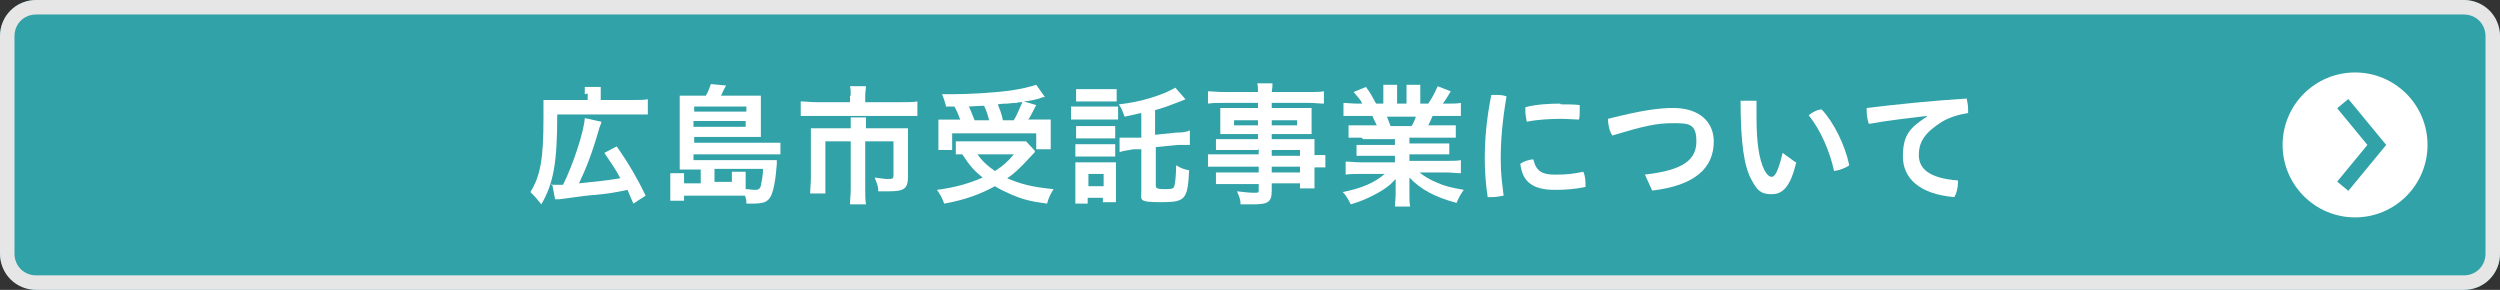
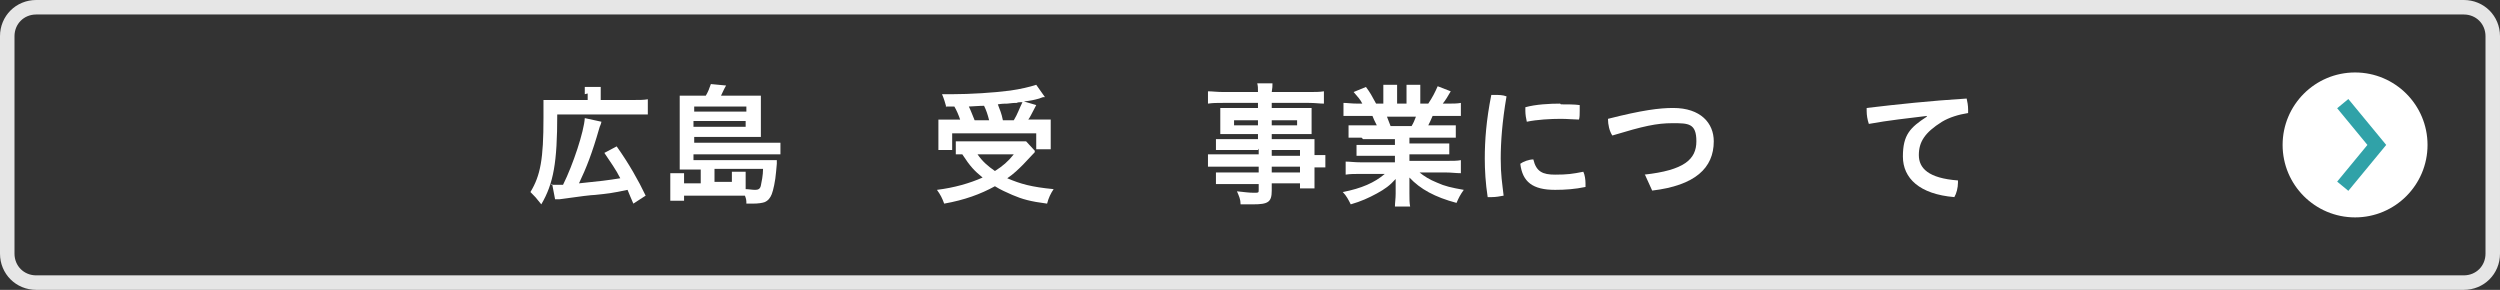
<svg xmlns="http://www.w3.org/2000/svg" width="345" height="40" viewBox="0 0 345 40">
  <rect x="0" y="0" width="345" height="40" fill="#333333" stroke="none" />
  <defs>
    <style>
      .cls-1 {
        fill: #e6e6e6;
      }

      .cls-2 {
        isolation: isolate;
      }

      .cls-3 {
        mix-blend-mode: multiply;
      }

      .cls-4 {
        fill: #fff;
      }

      .cls-5 {
        fill: #30a2a8;
      }

      .cls-6 {
        fill: none;
        stroke: #30a2a8;
        stroke-miterlimit: 10;
        stroke-width: 2px;
      }
    </style>
  </defs>
  <g class="cls-2">
    <g id="_レイヤー_2" data-name="レイヤー 2">
      <g id="layout">
        <g>
          <g>
-             <rect class="cls-5" y="0" width="345" height="40" rx="5" ry="5" />
            <g class="cls-3">
              <path class="cls-1" d="M340,2c1.7,0,3,1.3,3,3v30c0,1.7-1.3,3-3,3H5c-1.7,0-3-1.3-3-3V5c0-1.7,1.3-3,3-3h335M340,0H5C2.2,0,0,2.2,0,5v30c0,2.8,2.2,5,5,5h335c2.8,0,5-2.2,5-5V5c0-2.8-2.2-5-5-5h0Z" />
            </g>
          </g>
          <g>
            <circle class="cls-4" cx="325" cy="20" r="10" />
            <polyline class="cls-6" points="323.3 14.3 328 20 323.3 25.7" />
          </g>
          <g>
            <path class="cls-4" d="M80.7,13c0-.4,0-.7,0-1h2.2c0,.3,0,.6,0,1v.8h4.4c1,0,1.5,0,2.1-.1v2.1c-.5,0-1,0-2.1,0h-10.4c0,6.6-.5,9.5-2.2,12.4-.8-1-.8-1-1.5-1.7,1.4-2.3,1.8-4.6,1.8-10.2s0-1.9,0-2.5c.6,0,1.1,0,1.8,0h4.3v-.9ZM76,25.5c.2,0,.3,0,.5,0s.9,0,1.2,0c1.4-2.8,2.9-7.4,3-9.2l2.3.5c-.1.5-.2.5-.3.9-1,3.5-1.8,5.5-2.8,7.6,3-.3,3.8-.4,5.7-.7-.6-1.2-1.4-2.3-2.2-3.5l1.7-.9c1.7,2.4,3,4.7,4,6.8l-1.7,1.1c-.4-.9-.5-1.2-.8-1.9-2.4.5-2.6.5-4.5.7-.4,0-2.1.2-4.9.6-.3,0-.4,0-.6,0l-.4-2.1Z" />
            <path class="cls-4" d="M96.7,23.4h-1.5c-.6,0-1,0-1.4,0,0-.5,0-1,0-1.8v-6.8c0-.6,0-1.1,0-1.6.5,0,.8,0,1.5,0h2.1c.3-.5.5-1,.7-1.6l2.1.2c-.3.5-.5,1-.7,1.4h4c.7,0,1.1,0,1.5,0,0,.4,0,.8,0,1.4v2.9c0,.6,0,1,0,1.4-.5,0-1,0-1.5,0h-7.7v.8h10.3c.8,0,1.2,0,1.6,0v1.6c-.5,0-1,0-1.7,0h-10.3v.8h10.2c.6,0,1,0,1.3,0,0,.1,0,.2,0,.3,0,0,0,.1,0,.2q0,.2-.1,1.1c-.1,1.3-.4,2.6-.6,3.1-.2.5-.5.9-1,1.1-.3.1-.8.2-1.7.2s-.4,0-.8,0c0-.4,0-.6-.2-1.1q-.4,0-1,0c-.2,0-.4,0-.8,0h-6.6v.7h-1.9c0-.5,0-.9,0-1.5v-1.2c0-.4,0-.7,0-1.1h1.9c0,.3,0,.5,0,.9v.5h2.3v-1.8ZM103,15.4v-.7h-7.2v.7h7.2ZM95.7,17.5h7.2v-.8h-7.2v.8ZM101,25.2v-.6c0-.3,0-.6,0-.9h1.9c0,.2,0,.7,0,1.1v1.3c.4,0,.9.1,1.3.1s.7-.1.8-.6c.1-.5.3-1.4.3-2.3h-6.7v1.8h2.4Z" />
-             <path class="cls-4" d="M117.4,13.2c0-.5,0-1-.1-1.3h2.2c0,.4-.1.8-.1,1.3v.9h5c1,0,1.6,0,2.2-.1v2c-.6,0-1.1,0-2.2,0h-11.7c-.8,0-1.5,0-2.2,0v-2c.7,0,1.3.1,2.2.1h4.6v-.9ZM117.4,17.5c0-.5,0-.9,0-1.3h2.1c0,.2,0,.6,0,1.3v.2h4.1c.8,0,1.2,0,1.7,0,0,.5,0,.9,0,1.5v5.2c0,1.6-.5,2-2.6,2s-.8,0-1.5,0c0-.8-.2-1.1-.5-1.9.8.1,1.4.2,1.7.2.8,0,.9,0,.9-.6v-4.6h-3.9v6.6c0,.8,0,1.4.1,2.1h-2.2c0-.7.1-1.3.1-2.1v-6.6h-3.5v5.1c0,1,0,1.5,0,2.1h-2.1c0-.7.1-1.3.1-2.1v-5.4c0-.5,0-1,0-1.5.6,0,1.1,0,1.8,0h3.7v-.2Z" />
            <path class="cls-4" d="M142.8,21q-.3.3-1.6,1.7c-.6.6-1.3,1.3-2.2,1.9,1.9.8,3.3,1.2,6.4,1.5-.4.6-.7,1.2-.9,2-2.3-.3-3.4-.6-4.8-1.2-.9-.4-1.6-.7-2.4-1.2-2,1.1-4.2,1.9-7,2.4-.3-.8-.5-1.2-1-1.9,2.4-.3,4.5-.9,6.3-1.7-1.1-.9-1.7-1.5-2.8-3.2-.5,0-.5,0-.9,0v-1.8c.5,0,1.1,0,1.8,0h6.4c.7,0,1.2,0,1.5,0l1.2,1.3ZM130.6,14.8c-.2-.7-.3-1.1-.6-1.8.6,0,1.1,0,1.4,0,2.5,0,5.7-.2,8-.5,1.4-.2,2.7-.5,3.6-.8l1.2,1.7c-.3,0-.3,0-.8.2-.7.2-1.2.3-2.1.4l1.7.5c-.8,1.5-.8,1.6-1.1,2h1.2c1,0,1.4,0,1.9,0,0,.5,0,.8,0,1.5v1.3c0,.5,0,.9,0,1.3h-2v-2.2h-11.6v2.3h-1.9c0-.4,0-.9,0-1.4v-1.3c0-.5,0-.9,0-1.5.5,0,1,0,1.9,0h1.1c-.2-.6-.5-1.3-.8-1.8h-1.2ZM136.5,16.6c-.2-.8-.4-1.4-.7-2,0,0-.7,0-2.1.1.3.6.5,1.2.8,1.9h2ZM134.9,21.3c.7,1,1.4,1.6,2.4,2.3,1.1-.7,1.8-1.3,2.6-2.3h-5.1ZM139.9,16.6c.5-.8.8-1.7,1.2-2.5-.4,0-.6,0-.8.1-.2,0-.6,0-1.3.1-.3,0-.7,0-1.3.1.3.8.5,1.2.7,2.2h1.5Z" />
-             <path class="cls-4" d="M147.8,14.7c.4,0,.8,0,1.4,0h3.7c.7,0,1,0,1.4,0v1.8c-.3,0-.6,0-1.3,0h-3.8c-.6,0-1,0-1.4,0v-1.8ZM148.4,28.1c0-.5,0-1.1,0-1.7v-2.6c0-.6,0-.9,0-1.4.4,0,.8,0,1.4,0h3c.7,0,.9,0,1.2,0,0,.4,0,.7,0,1.3v2.7c0,.5,0,1,0,1.5h-1.8v-.6h-2.1v.8h-1.8ZM148.5,12.3c.5,0,.8,0,1.5,0h2.6c.7,0,1,0,1.5,0v1.7c-.5,0-.8,0-1.5,0h-2.6c-.6,0-1,0-1.5,0v-1.7ZM148.5,17.4c.3,0,.6,0,1.2,0h3.1c.6,0,.8,0,1.1,0v1.7c-.4,0-.6,0-1.1,0h-3.1c-.6,0-.8,0-1.2,0v-1.7ZM148.5,19.9c.3,0,.6,0,1.2,0h3.1c.6,0,.8,0,1.1,0v1.7c-.3,0-.6,0-1.2,0h-3.1c-.6,0-.8,0-1.2,0v-1.7ZM150.2,25.7h2.1v-1.7h-2.1v1.7ZM157.4,15.6c-1.1.3-1.4.3-2.2.5-.3-.8-.4-1.1-.8-1.7,3-.3,6.1-1.3,7.8-2.3l1.4,1.6q-.3.1-1,.4c-1.3.5-2.1.8-3.2,1.1v3.4l2.9-.3c1,0,1.4-.1,1.9-.3v2c-.1,0-.2,0-.3,0-.3,0-1,0-1.4,0l-3,.3v5.3c0,.4.2.5,1.3.5s1.2-.1,1.3-.6c.1-.5.2-1.4.2-2.7.6.4,1.2.6,1.8.7-.2,4-.5,4.4-3.8,4.4s-2.8-.3-2.8-1.5v-5.8h-1.1c-1,.2-1.4.2-1.9.4v-2c0,0,.2,0,.3,0,.4,0,1.1,0,1.6,0h1.1v-3.3Z" />
            <path class="cls-4" d="M173.6,20.7h-4.2c-.6,0-1.2,0-1.6,0v-1.5c.4,0,.9,0,1.7,0h4.1v-.7h-3.7c-.6,0-1.1,0-1.5,0,0-.4,0-.7,0-1.2v-1.2c0-.5,0-.8,0-1.2.5,0,.8,0,1.5,0h3.7v-.7h-4.8c-.9,0-1.4,0-2.1.1v-1.7c.6,0,1.2.1,2.2.1h4.7c0-.6,0-.8-.1-1.2h2.1c0,.4,0,.6-.1,1.2h5c1,0,1.6,0,2.2-.1v1.7c-.6,0-1.2-.1-2.1-.1h-5.1v.7h4c.7,0,1,0,1.5,0,0,.4,0,.7,0,1.2v1.2c0,.5,0,.8,0,1.2-.4,0-.8,0-1.4,0h-4.1v.7h4c1,0,1.4,0,1.9,0,0,.4,0,.7,0,1.6v.6c.8,0,1.2,0,1.5,0v1.7c-.4,0-.8,0-1.5,0v1c0,.9,0,1.4,0,1.9h-2v-.7h-3.9v1c0,1.6-.5,1.9-2.6,1.9s-1.1,0-1.7,0c0-.7-.2-1.1-.5-1.8,1,.1,1.6.2,2.3.2s.7,0,.7-.4v-.8h-4.2c-.8,0-1.2,0-1.7,0v-1.6c.5,0,.8,0,1.7,0h4.2v-.8h-5.1c-1,0-1.5,0-1.9,0v-1.7c.5,0,.9,0,1.9,0h5.1v-.8ZM170.3,16.6v.7h3.3v-.7h-3.3ZM175.5,17.3h3.5v-.7h-3.5v.7ZM179.4,21.5v-.8h-3.9v.8h3.9ZM175.5,23.8h3.9v-.8h-3.9v.8Z" />
            <path class="cls-4" d="M187.9,19c-.8,0-1.3,0-1.8,0v-1.7c.5,0,.9,0,1.8,0h2.1c-.3-.6-.5-1-.6-1.3h-1.9c-.8,0-1.5,0-2.1,0v-1.8c.5,0,1.1.1,2,.1h.6c-.3-.6-.6-.9-1.2-1.6l1.7-.7c.6.8.8,1.2,1.4,2.3h1v-1.2c0-.5,0-1,0-1.4h1.9c0,.3,0,.7,0,1.3v1.3h1.3v-1.3c0-.6,0-1,0-1.3h1.9c0,.3,0,.8,0,1.4v1.2h1.1c.6-.9.9-1.5,1.3-2.4l1.8.7c-.4.7-.7,1.2-1.1,1.7h.5c.9,0,1.5,0,2-.1v1.8c-.5,0-1.2,0-2.1,0h-1.8c-.3.7-.4.9-.6,1.3h2c.8,0,1.3,0,1.8,0v1.7c-.5,0-1,0-1.8,0h-4.6v.8h3.7c.8,0,1.3,0,1.8,0v1.5c-.5,0-1,0-1.8,0h-3.7v.9h5c1,0,1.6,0,2.1-.1v1.8c-.7,0-1.3-.1-2.1-.1h-3.6c.6.5,1.4,1,2.4,1.4,1.1.5,2,.7,3.7,1-.5.7-.7,1.1-1,1.8-3-.8-5-1.9-6.5-3.5,0,.7,0,.8,0,1.3v.9c0,.8,0,1.3.1,1.8h-2.1c0-.5.1-1.1.1-1.8v-.8c0-.4,0-.5,0-1.2-.8.9-1.5,1.4-2.6,2-1.1.6-2.2,1.1-3.6,1.5-.3-.6-.6-1.2-1.1-1.7,2.6-.5,4.4-1.3,5.8-2.5h-3.3c-.8,0-1.5,0-2.1.1v-1.8c.6,0,1.2.1,2.1.1h4.7v-.9h-3.5c-.8,0-1.3,0-1.8,0v-1.5c.5,0,1,0,1.8,0h3.5v-.8h-4.4ZM194.8,17.4c.3-.5.4-.8.6-1.3h-4c.2.5.3.8.5,1.3h2.9Z" />
            <path class="cls-4" d="M206.3,13.1c.5,0,1.1,0,1.6.2-.6,3.5-.8,6.3-.8,8.6s.2,3.3.4,5.1c-.5.1-1.1.2-1.6.2s-.4,0-.6,0c-.3-1.9-.4-3.8-.4-5.3,0-2.5.2-5.3.9-8.8.1,0,.3,0,.5,0ZM218.8,25.3c0,.2,0,.4,0,.5-1.4.3-2.8.4-4.2.4-3.1,0-4.5-1.1-4.8-3.6.4-.3,1.2-.6,1.8-.6.4,1.7,1.3,2.1,3,2.1s2.4-.1,3.9-.4c.2.4.3,1.1.3,1.6ZM215.4,14.4c.9,0,1.9,0,2.6.1,0,.2,0,.5,0,.8,0,.4,0,.9-.1,1.2-.6,0-1.6-.1-2.5-.1-1.4,0-3.3.1-4.7.4-.1-.4-.2-1-.2-1.5s0-.3,0-.5c1.4-.4,3.4-.5,4.8-.5Z" />
            <path class="cls-4" d="M226.9,24.1c5.5-.6,7.2-2.1,7.2-4.6s-1.1-2.5-3.3-2.5-4,.4-8.3,1.7c-.4-.6-.6-1.5-.6-2.3,4.7-1.2,7.1-1.5,9-1.5,3.8,0,5.6,2.1,5.6,4.6,0,3.7-2.6,6.1-8.5,6.8l-1-2.2Z" />
-             <path class="cls-4" d="M247.9,22.3c-.8,3.5-1.9,4.5-3.4,4.5s-2-.5-2.8-2c-1-1.8-1.5-5-1.5-10.9.3,0,.7,0,1,0s.8,0,1.2,0c0,.8,0,1.6,0,2.2,0,3.4.3,5.8,1.1,7.4.4.7.7.9,1,.9s.8-.3,1.5-3.3l1.8,1.3ZM251.3,15c1.8,1.9,3.3,5,3.9,7.8-.5.4-1.4.7-2.1.8-.6-2.8-1.9-5.7-3.5-7.7.5-.4,1.2-.8,1.8-.8Z" />
            <path class="cls-4" d="M265.9,16c-2.4.3-5.3.6-8,1.1-.2-.6-.3-1.2-.3-1.8s0-.3,0-.4c4.2-.5,8.9-1,13.8-1.3.1.4.2,1,.2,1.5s0,.3,0,.5c-1.3.2-2.6.6-3.6,1.2-2.4,1.5-3.2,2.8-3.2,4.6s1.3,3.2,5.4,3.5c0,0,0,.2,0,.3,0,.7-.2,1.5-.5,2-4.8-.4-7.1-2.6-7.1-5.6s1-4,3.3-5.5h0Z" />
          </g>
        </g>
      </g>
    </g>
  </g>
</svg>